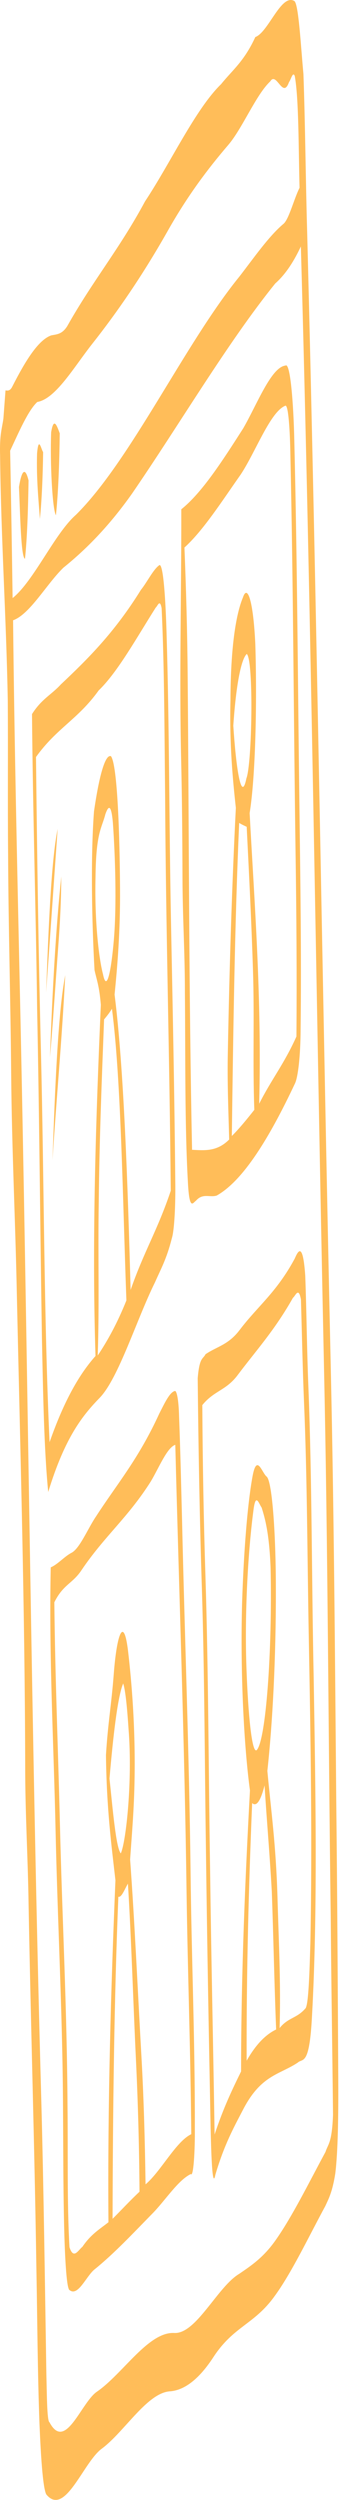
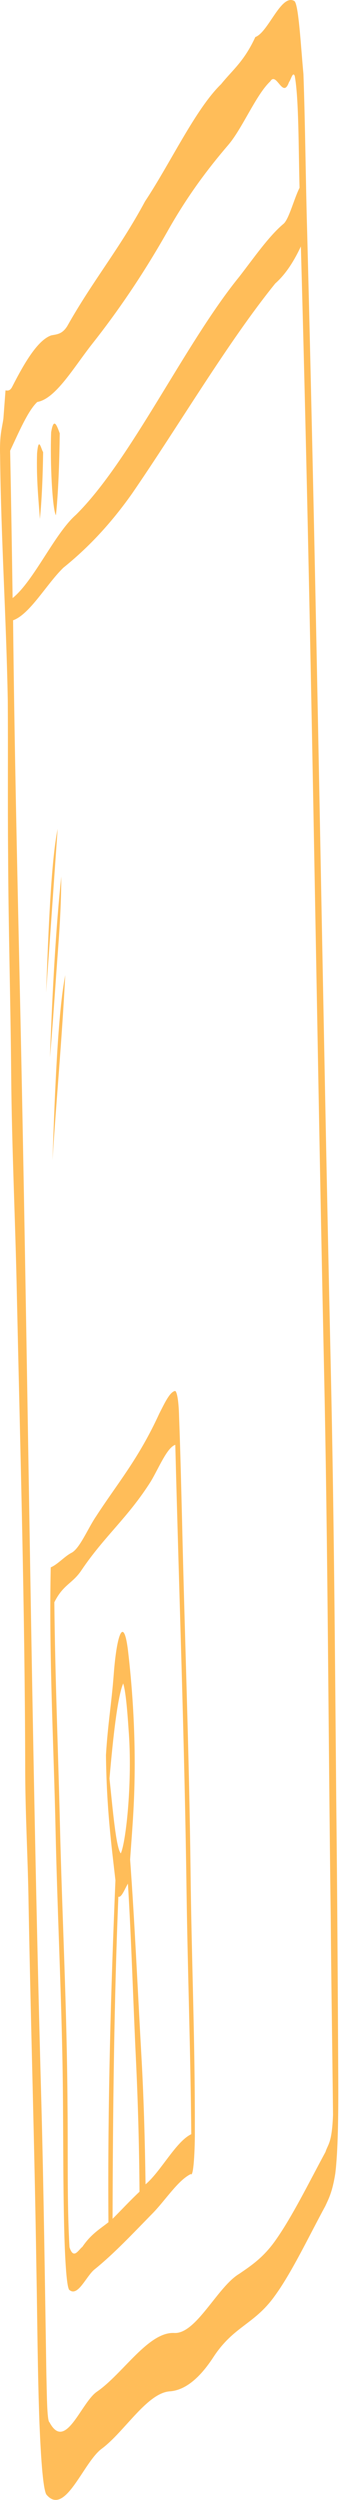
<svg xmlns="http://www.w3.org/2000/svg" fill="none" height="100%" overflow="visible" preserveAspectRatio="none" style="display: block;" viewBox="0 0 81 592" width="100%">
  <g id="Group">
    <path d="M60.469 8.773C63.55 7.669 66.555 -1.504 69.657 0.214C70.713 0.571 71.239 10.904 71.864 17.497C72.299 29.656 72.393 42.671 72.752 55.048C75.058 143.92 76.353 234.666 78.345 324.121C79.098 357.738 79.34 392.079 79.638 426.256C79.883 448.414 80.004 470.681 80.119 492.939C80.152 500.527 80.063 509.53 79.399 514.786C78.697 519.132 77.852 520.656 77.047 522.405C73.024 529.83 69.022 538.328 64.964 543.84C60.171 550.487 55.307 550.845 50.52 558.215C47.176 563.339 43.794 565.943 40.402 566.27C34.957 566.464 29.589 575.739 24.172 579.813C19.755 582.938 15.401 596.179 10.941 590.666C10.094 588.894 9.649 580.948 9.354 574.052C8.905 562.087 8.846 549.267 8.615 536.889C8.175 507.952 7.296 479.816 6.771 451.042C6.612 439.745 5.956 429.576 5.968 418.007C5.874 380.23 4.806 343.62 3.997 306.846C3.649 289.119 2.805 272.536 2.648 254.452C2.504 236.975 1.996 219.948 1.919 202.417C1.807 190.234 1.925 178.02 1.842 165.891C1.476 145.926 0.257 128.091 0.024 107.9C-0.129 102.94 0.49 101.393 0.803 99.146C0.971 96.899 1.137 94.66 1.305 92.444C1.853 92.53 2.409 92.608 2.949 91.472C5.968 85.548 9.02 80.534 12.107 79.43C13.379 79.15 14.66 79.235 15.917 77.245C22.047 66.337 28.239 59.052 34.36 47.67C40.367 38.613 46.311 25.792 52.37 19.922C55.077 16.556 57.807 14.566 60.469 8.773ZM68.45 19.44C66.978 23.623 65.493 16.812 64.005 19.277C60.65 22.402 57.374 30.496 54.027 34.368C49.192 40.02 44.364 46.411 39.575 54.947C33.702 65.303 27.792 73.886 21.869 81.396C17.536 86.877 13.216 94.442 8.832 95.189C6.66 97.21 4.53 102.194 2.404 106.734C2.631 118.31 2.82 129.941 2.986 141.627C8.021 137.584 12.953 126.31 17.985 121.91C30.982 109.035 43.744 81.42 56.695 65.497C60.139 61.042 63.578 56.051 67.042 53.089C68.388 52.148 69.636 47.025 70.947 44.475C70.696 35.417 70.788 23.343 69.811 18.002C69.356 16.805 68.896 18.912 68.45 19.44ZM65.189 67.13C53.835 81.202 42.563 100.444 31.247 116.927C25.861 124.546 20.449 130.05 15.024 134.427C11.043 138.276 7.102 145.452 3.098 146.89C3.402 175.827 4.054 204.329 4.666 232.823C6.625 320.692 7.369 410.754 9.792 497.767C10.355 518.984 10.639 540.722 10.984 562.32C11.105 566.526 11.105 573.345 11.728 573.617C15.515 580.73 19.266 568.742 23.035 566.308C29.138 562.071 35.195 552.073 41.33 552.462C46.486 552.687 51.533 541.492 56.663 538.452C59.535 536.485 62.412 534.573 65.263 530.506C69.23 524.885 73.152 516.877 77.083 509.6C77.7 507.664 78.621 507.524 78.872 500.792C78.713 485.149 78.451 469.584 78.332 453.879C77.754 410.567 77.668 366.671 76.735 323.779C74.846 235.436 73.71 145.623 71.258 58.36C69.255 62.644 67.228 65.326 65.189 67.13Z" fill="#FFBD59" id="Vector" />
-     <path d="M57.601 101.438C60.921 95.677 64.218 86.954 67.615 86.566C68.722 85.71 69.516 95.203 69.71 104.564C70.404 133.089 70.543 162.415 70.923 191.383C71.136 208.689 71.401 226.252 71.198 243.699C71.168 250.4 70.542 255.112 69.887 256.519C63.784 269.511 57.594 279.586 51.34 283.108C49.693 283.66 48.038 282.44 46.4 284.352C45.744 284.741 44.865 286.957 44.508 280.061C43.737 266.323 43.941 250.066 43.791 235.115C43.802 225.615 43.235 217.117 43.221 207.671C43.188 198.45 43.117 189.23 42.911 180.227C42.444 160.51 42.975 140.49 42.94 120.603C47.861 116.669 52.731 109.057 57.601 101.438ZM57.004 112.377C52.574 118.667 48.15 125.618 43.685 129.66C44.081 139.495 44.37 149.742 44.45 160.261C44.772 197.595 44.722 235.419 45.489 272.278C48.405 272.418 51.359 272.776 54.278 269.845C54.101 263.089 53.806 256.247 53.959 249.242C54.334 229.3 54.931 209.638 55.86 191.306C55.131 184.658 54.328 176.269 54.583 165.882C54.624 151.429 56.25 144.533 57.537 141.486C58.62 138.22 59.99 142.372 60.468 152.479C60.902 166.683 60.506 184.052 59.125 192.549C60.264 213.844 62.02 236.22 61.386 261.371C64.316 255.555 67.292 251.955 70.207 245.448C70.323 230.824 70.211 216.177 69.998 201.724C69.55 170.485 69.458 138.772 68.779 107.868C68.69 102.021 68.295 95.794 67.583 96.074C64 97.504 60.532 107.059 57.004 112.377ZM55.258 171.838C55.881 181.478 57.123 190.474 58.357 184.324C59.7 180.864 60.119 156.382 58.448 154.858C57.2 155.97 55.942 161.645 55.258 171.838ZM56.647 194.874C55.602 218.47 55.245 243.862 54.906 269.013C56.689 267.24 58.462 265.056 60.236 262.809C59.828 252.088 60.277 240.573 59.917 229.829C59.548 218.035 58.978 206.901 58.426 195.791C57.831 195.512 57.238 195.239 56.647 194.874Z" fill="#FFBD59" id="Vector_2" />
    <path d="M12.115 102.358C12.74 98.564 13.496 100.888 14.148 102.607C14.057 109.752 13.8 116.842 13.245 122.02C12.395 120.574 11.84 109.526 12.115 102.358Z" fill="#FFBD59" id="Vector_3" />
    <path d="M8.776 107.418C9.145 103.041 9.75 106.423 10.214 107.06C10.134 112.985 9.892 118.473 9.452 122.905C9.122 118.302 8.605 113.428 8.776 107.418Z" fill="#FFBD59" id="Vector_4" />
-     <path d="M4.494 115.316C5.188 111.048 6.008 110.721 6.763 113.769C6.654 120.502 6.448 127.313 5.919 132.327C4.963 132.04 4.786 121.847 4.494 115.316Z" fill="#FFBD59" id="Vector_5" />
-     <path d="M33.373 139.683C34.84 137.879 36.292 134.808 37.768 133.813C38.703 133.587 39.226 142.342 39.444 149.766C40.12 172.002 40.049 195.435 40.495 218.082C40.899 238.491 41.321 258.93 41.513 279.618C41.602 285.185 41.3 291.358 40.704 293.216C39.432 298.254 38.063 300.556 36.725 303.627C32.363 312.435 28.113 326.282 23.66 330.962C19.528 335.199 15.364 340.408 11.421 353.314C10.438 343.456 10.193 329.578 9.93 316.843C9.514 290.977 9.316 264.839 8.796 239.136C8.501 215.625 7.784 192.69 7.58 169.102C9.844 165.502 12.14 164.562 14.418 162.066C20.757 156.079 27.096 149.821 33.373 139.683ZM23.368 163.504C18.442 170.369 13.452 172.391 8.526 179.263C8.789 202.665 9.123 226.036 9.698 248.994C10.45 279.681 10.391 312.249 11.74 341.52C15.285 331.382 18.941 325.24 22.619 321.112C21.722 293.084 22.755 263.922 23.883 237.946C23.52 233.484 22.9 232.077 22.387 229.721C21.761 218.479 21.442 203.108 22.262 192.138C23.405 184.216 24.845 178.54 26.282 179.069C27.832 181.176 28.357 197.954 28.431 210.533C28.493 220.5 27.826 228.648 27.138 235.513C29.346 253.045 30.243 280.155 30.936 305.469C34.071 296.388 37.317 291.319 40.442 281.982C40.171 250.526 39.273 219.863 39.105 188.321C38.946 173.448 38.934 157.883 38.279 144.013C37.851 141.743 37.34 143.516 36.889 143.873C32.391 150.956 27.91 159.127 23.368 163.504ZM24.95 192.83C24.109 196.158 22.734 197.067 22.624 207.703C22.379 218.339 23.442 227.085 24.398 230.716C25.325 235.311 26.384 229.441 26.968 222.522C27.659 214.327 27.29 202.642 26.732 194.805C26.29 189.782 25.528 191.197 24.95 192.83ZM24.652 241.406C24.111 255.533 23.537 269.737 23.388 284.828C23.188 296.816 23.551 309.201 23.143 320.995C25.427 317.559 27.7 313.516 29.937 307.949C29.049 283.996 28.724 256.162 26.517 238.879C25.898 239.906 25.275 240.652 24.652 241.406Z" fill="#FFBD59" id="Vector_6" />
    <path d="M10.919 235.062C11.468 220.469 12.096 203.878 13.655 196.29C12.74 209.196 11.846 222.242 10.919 235.062Z" fill="#FFBD59" id="Vector_7" />
    <path d="M11.831 250.401C12.407 234.642 13.248 219.38 14.516 207.562C14.484 216.394 13.846 223.182 13.354 230.241C12.864 237.052 12.395 244.033 11.831 250.401Z" fill="#FFBD59" id="Vector_8" />
    <path d="M12.435 274.719C12.999 258.268 13.743 239.492 15.458 230.909C14.644 246.583 13.392 259.792 12.435 274.719Z" fill="#FFBD59" id="Vector_9" />
-     <path d="M69.805 298.037C70.631 296.124 71.738 294.08 72.293 302.056C72.612 310.585 72.686 319.837 73.037 328.335C73.908 350.407 73.81 374.337 74.292 397.21C74.726 423.488 75.272 452.651 73.899 477.328C73.294 489.433 71.709 487.326 70.532 488.43C66.188 491.338 61.795 491.307 57.516 499.672C55.329 503.878 53.124 507.843 51.02 514.957C50.247 518.914 50.005 509.002 49.884 503.933C49.456 481.946 49.052 459.928 48.771 437.747C48.476 417.339 48.444 396.487 47.827 376.576C47.301 360.234 46.994 343.316 46.823 326.368C47.248 321.33 48.057 321.913 48.673 320.692C51.345 318.865 54.03 318.507 56.686 315.04C61.057 309.256 65.472 306.099 69.805 298.037ZM56.4 325.481C53.584 329.33 50.733 329.244 47.918 332.735C47.995 346.496 48.239 360.148 48.664 373.389C49.369 395.85 49.388 419.415 49.756 442.427C50.022 463.559 50.503 484.387 50.828 505.456C52.882 499.221 54.992 494.821 57.099 490.529C57.105 467.128 58.085 444.589 59.2 423.986C57.796 413.653 56.874 396.184 57.341 379.43C57.728 367.41 58.59 356.526 59.737 350.018C60.782 343.791 62.051 348.883 63.176 349.684C64.551 351.013 65.348 364.362 65.336 376.351C65.371 392.662 64.554 408.118 63.323 419.36C64.185 428.69 65.345 436.666 65.717 449.129C65.991 459.236 66.543 469.592 66.222 480.259C68.232 477.74 70.267 477.989 72.277 475.664C73.11 475.166 73.322 466.163 73.511 460.045C73.98 436.037 73.57 411.523 73.133 387.764C72.785 369.206 72.759 349.878 72.009 332.16C71.678 324.237 71.513 315.872 71.277 307.732C70.707 304.606 69.987 306.877 69.373 307.343C65.074 314.986 60.727 319.72 56.4 325.481ZM60.036 357.575C58.867 366.407 57.828 381.42 58.404 395.873C58.755 405.288 59.623 415.395 60.8 414.431C62.964 412.184 64.525 391.006 64.085 371.173C63.752 363.002 62.775 359.596 61.964 356.992C61.344 356.191 60.576 353.283 60.036 357.575ZM59.721 426.979C58.915 446.361 58.349 467.026 58.416 487.987C60.721 483.913 63.059 481.728 65.4 480.593C64.975 469.934 64.762 458.684 64.376 447.971C63.886 439.108 63.195 431.38 62.658 422.797C61.727 426.505 60.724 427.92 59.721 426.979Z" fill="#FFBD59" id="Vector_10" />
    <path d="M37.729 334.733C38.922 332.409 40.12 329.773 41.345 329.415C41.779 329.081 42.31 331.048 42.413 335.479C42.717 343.402 42.906 351.682 43.116 359.907C43.747 387.741 44.798 414.688 45.132 443.096C45.356 463.559 46.197 483.221 46.147 503.94C46.2 509.149 45.831 515.711 45.191 514.825C42.103 516.318 39.054 521.223 35.985 524.294C31.464 528.92 26.939 533.741 22.406 537.395C20.437 538.973 18.487 543.902 16.5 542.324C15.792 542.161 15.432 535.233 15.257 529.752C14.85 515.766 15.068 501.033 14.77 486.914C14.401 468.69 13.563 451.687 13.164 433.549C12.722 412.892 11.579 392.701 12.016 371.157C13.633 370.489 15.241 368.607 16.859 367.752C18.851 366.811 20.787 361.968 22.752 359.083C27.75 351.348 32.792 345.532 37.729 334.733ZM35.749 350.764C30.3 359.402 24.788 363.702 19.33 371.787C17.184 375.052 14.998 375.138 12.87 379.43C13.056 397.428 13.77 414.299 14.189 431.854C14.726 454.26 15.863 475.361 15.99 498.623C16.12 509.756 15.86 521.915 16.459 532.162C17.432 535.156 18.512 532.854 19.519 532.053C21.562 529.037 23.627 527.871 25.685 526.238C25.469 498.568 26.266 470.852 27.34 445.265C26.407 437.009 25.241 428.402 25.097 415.605C25.555 408.04 26.414 403.477 26.947 396.355C27.682 386.769 29.305 382.617 30.312 390.819C31.2 398.376 32.068 409.012 31.876 420.977C31.77 428.34 31.236 434.272 30.817 440.336C31.876 454.789 32.602 471.046 33.473 486.525C34.016 496.049 34.326 506.545 34.473 517.266C38.095 514.219 41.668 507.105 45.302 505.386C45.139 485.973 44.461 467.392 44.186 448.142C43.702 412.005 42.412 377.439 41.518 342.135C39.565 342.788 37.667 347.522 35.749 350.764ZM25.936 421.164C26.697 428.363 27.468 437.615 28.613 438.89C29.867 436.091 31.411 421.638 30.451 409.533C30.145 404.884 29.746 400.367 29.174 398.648C27.839 401.828 26.78 411.329 25.936 421.164ZM28.034 449.16C27.037 473.503 26.724 499.532 26.662 525.43C28.788 523.299 30.915 520.998 33.043 519.008C32.964 508.046 32.662 497.355 32.181 487.381C31.529 473.697 31.104 459.019 30.296 446.058C29.545 447.302 28.804 449.409 28.034 449.16Z" fill="#FFBD59" id="Vector_11" />
  </g>
</svg>